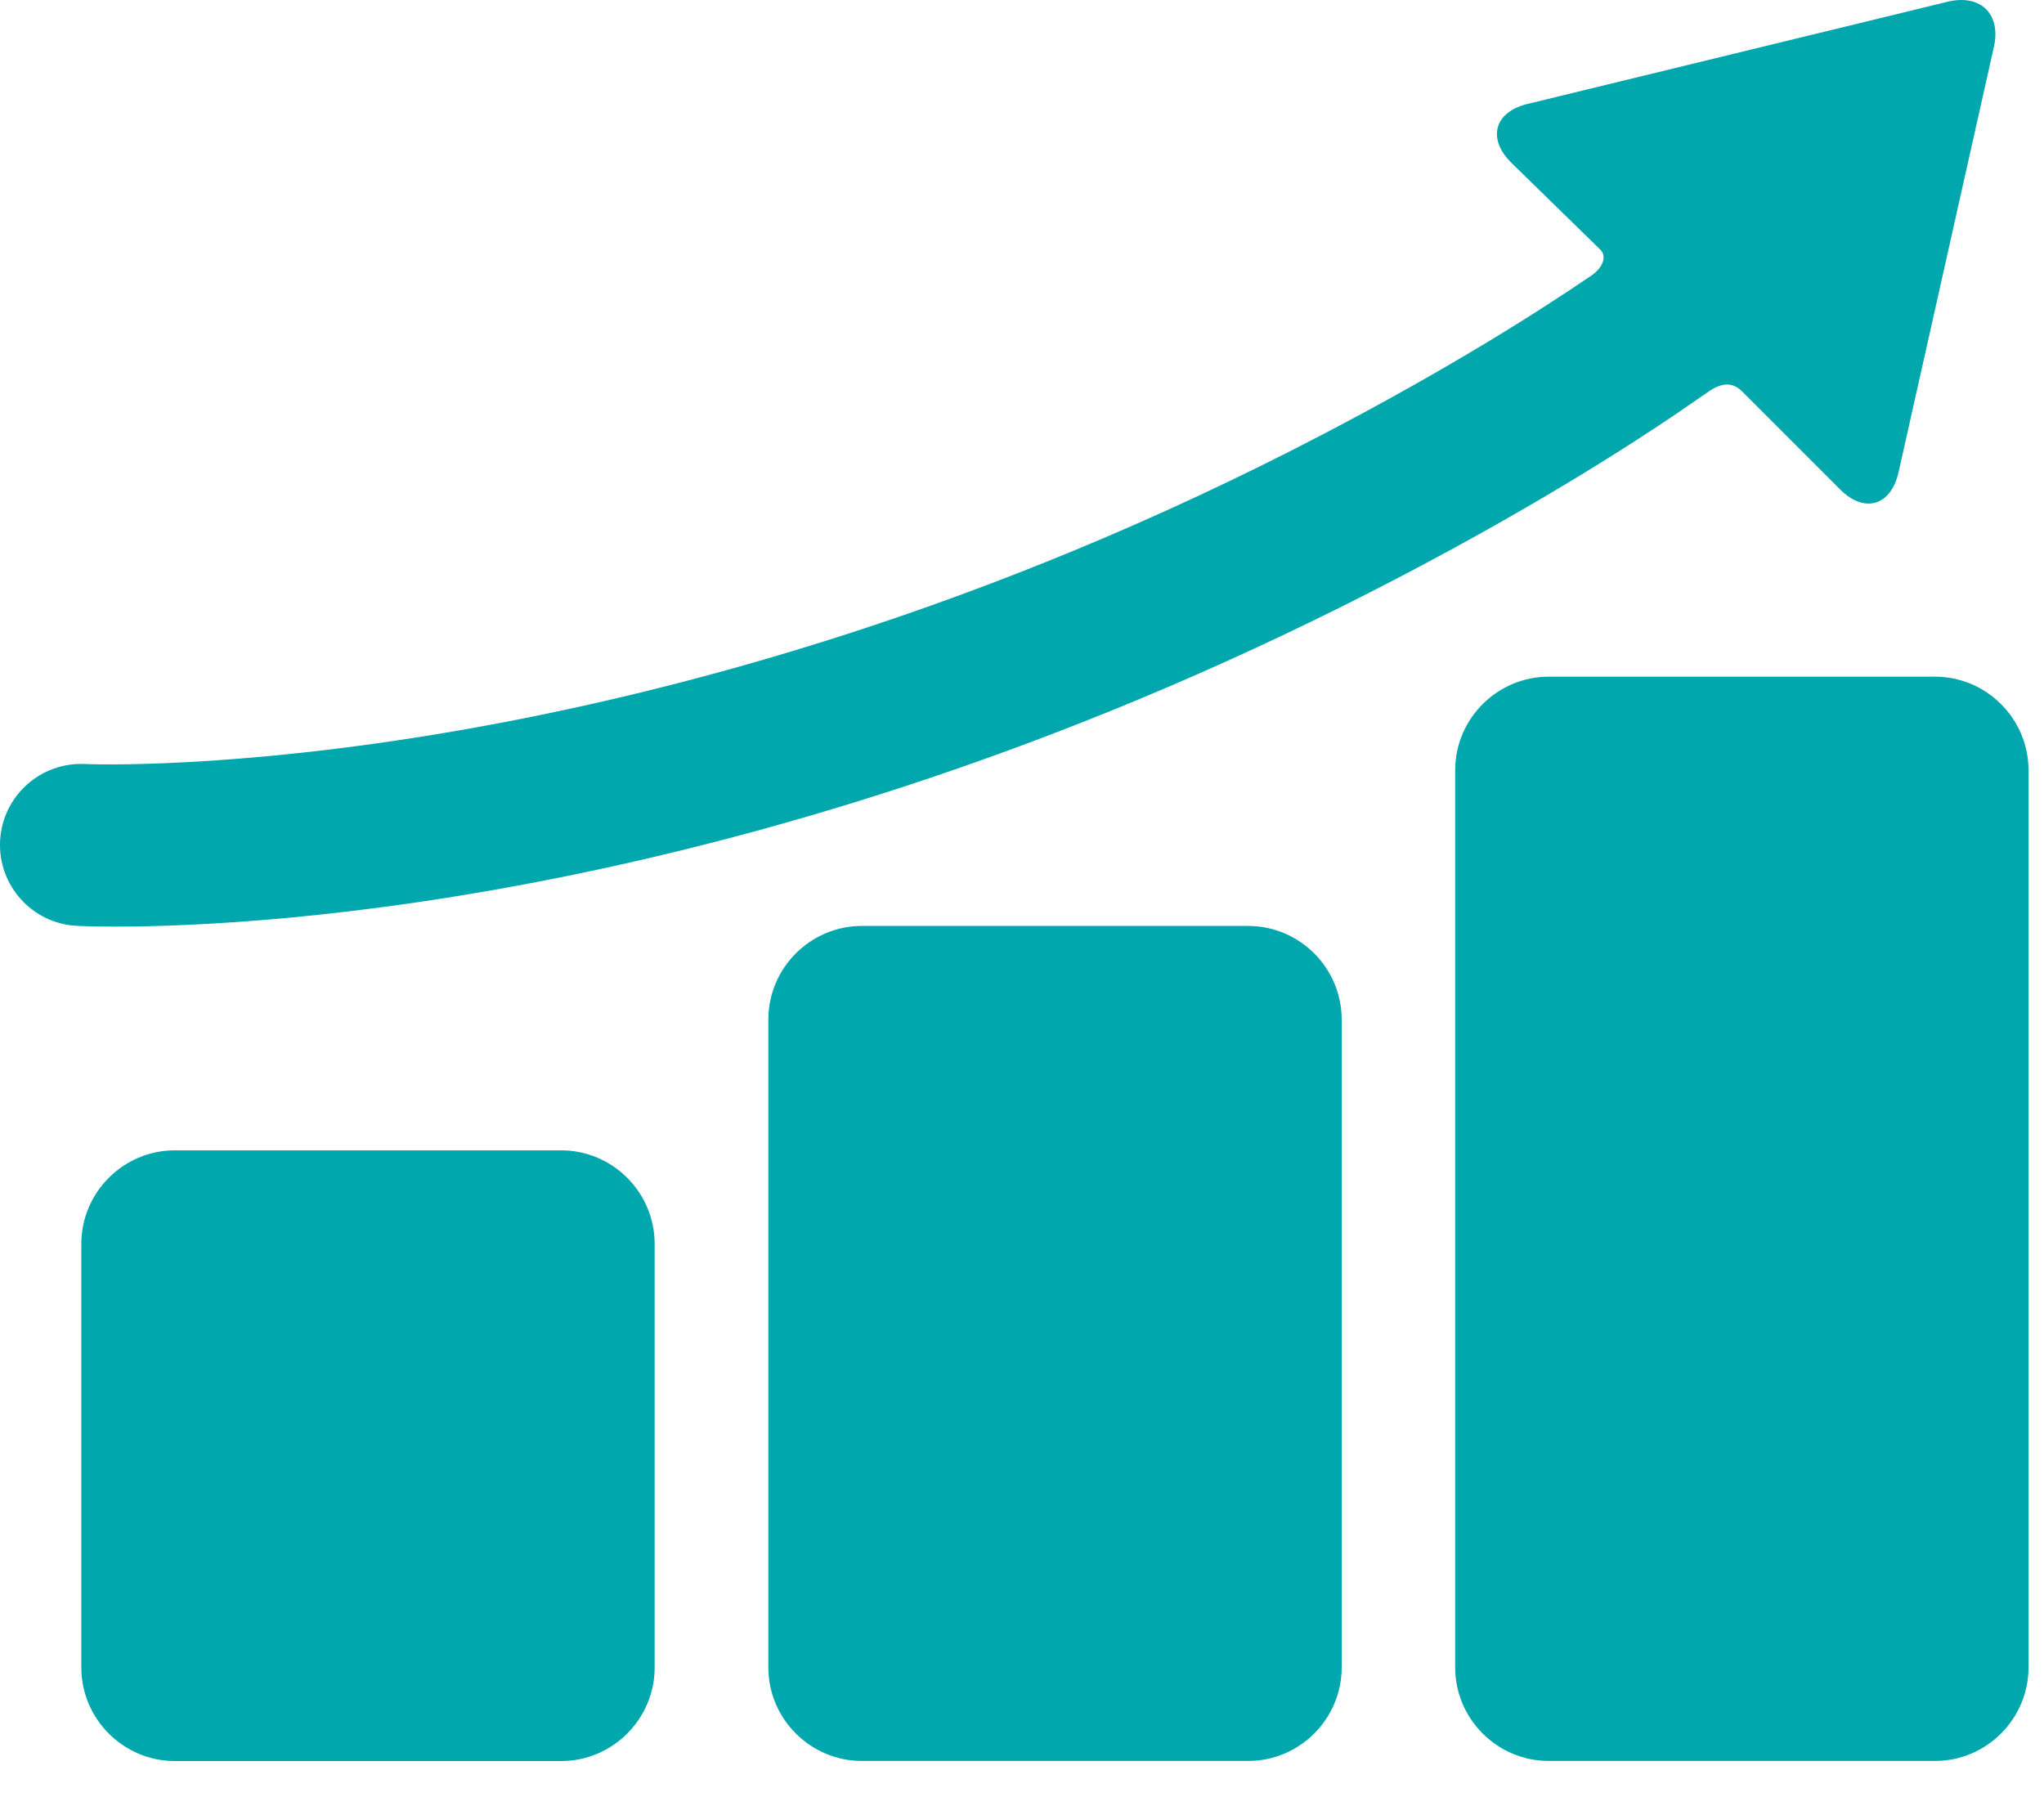
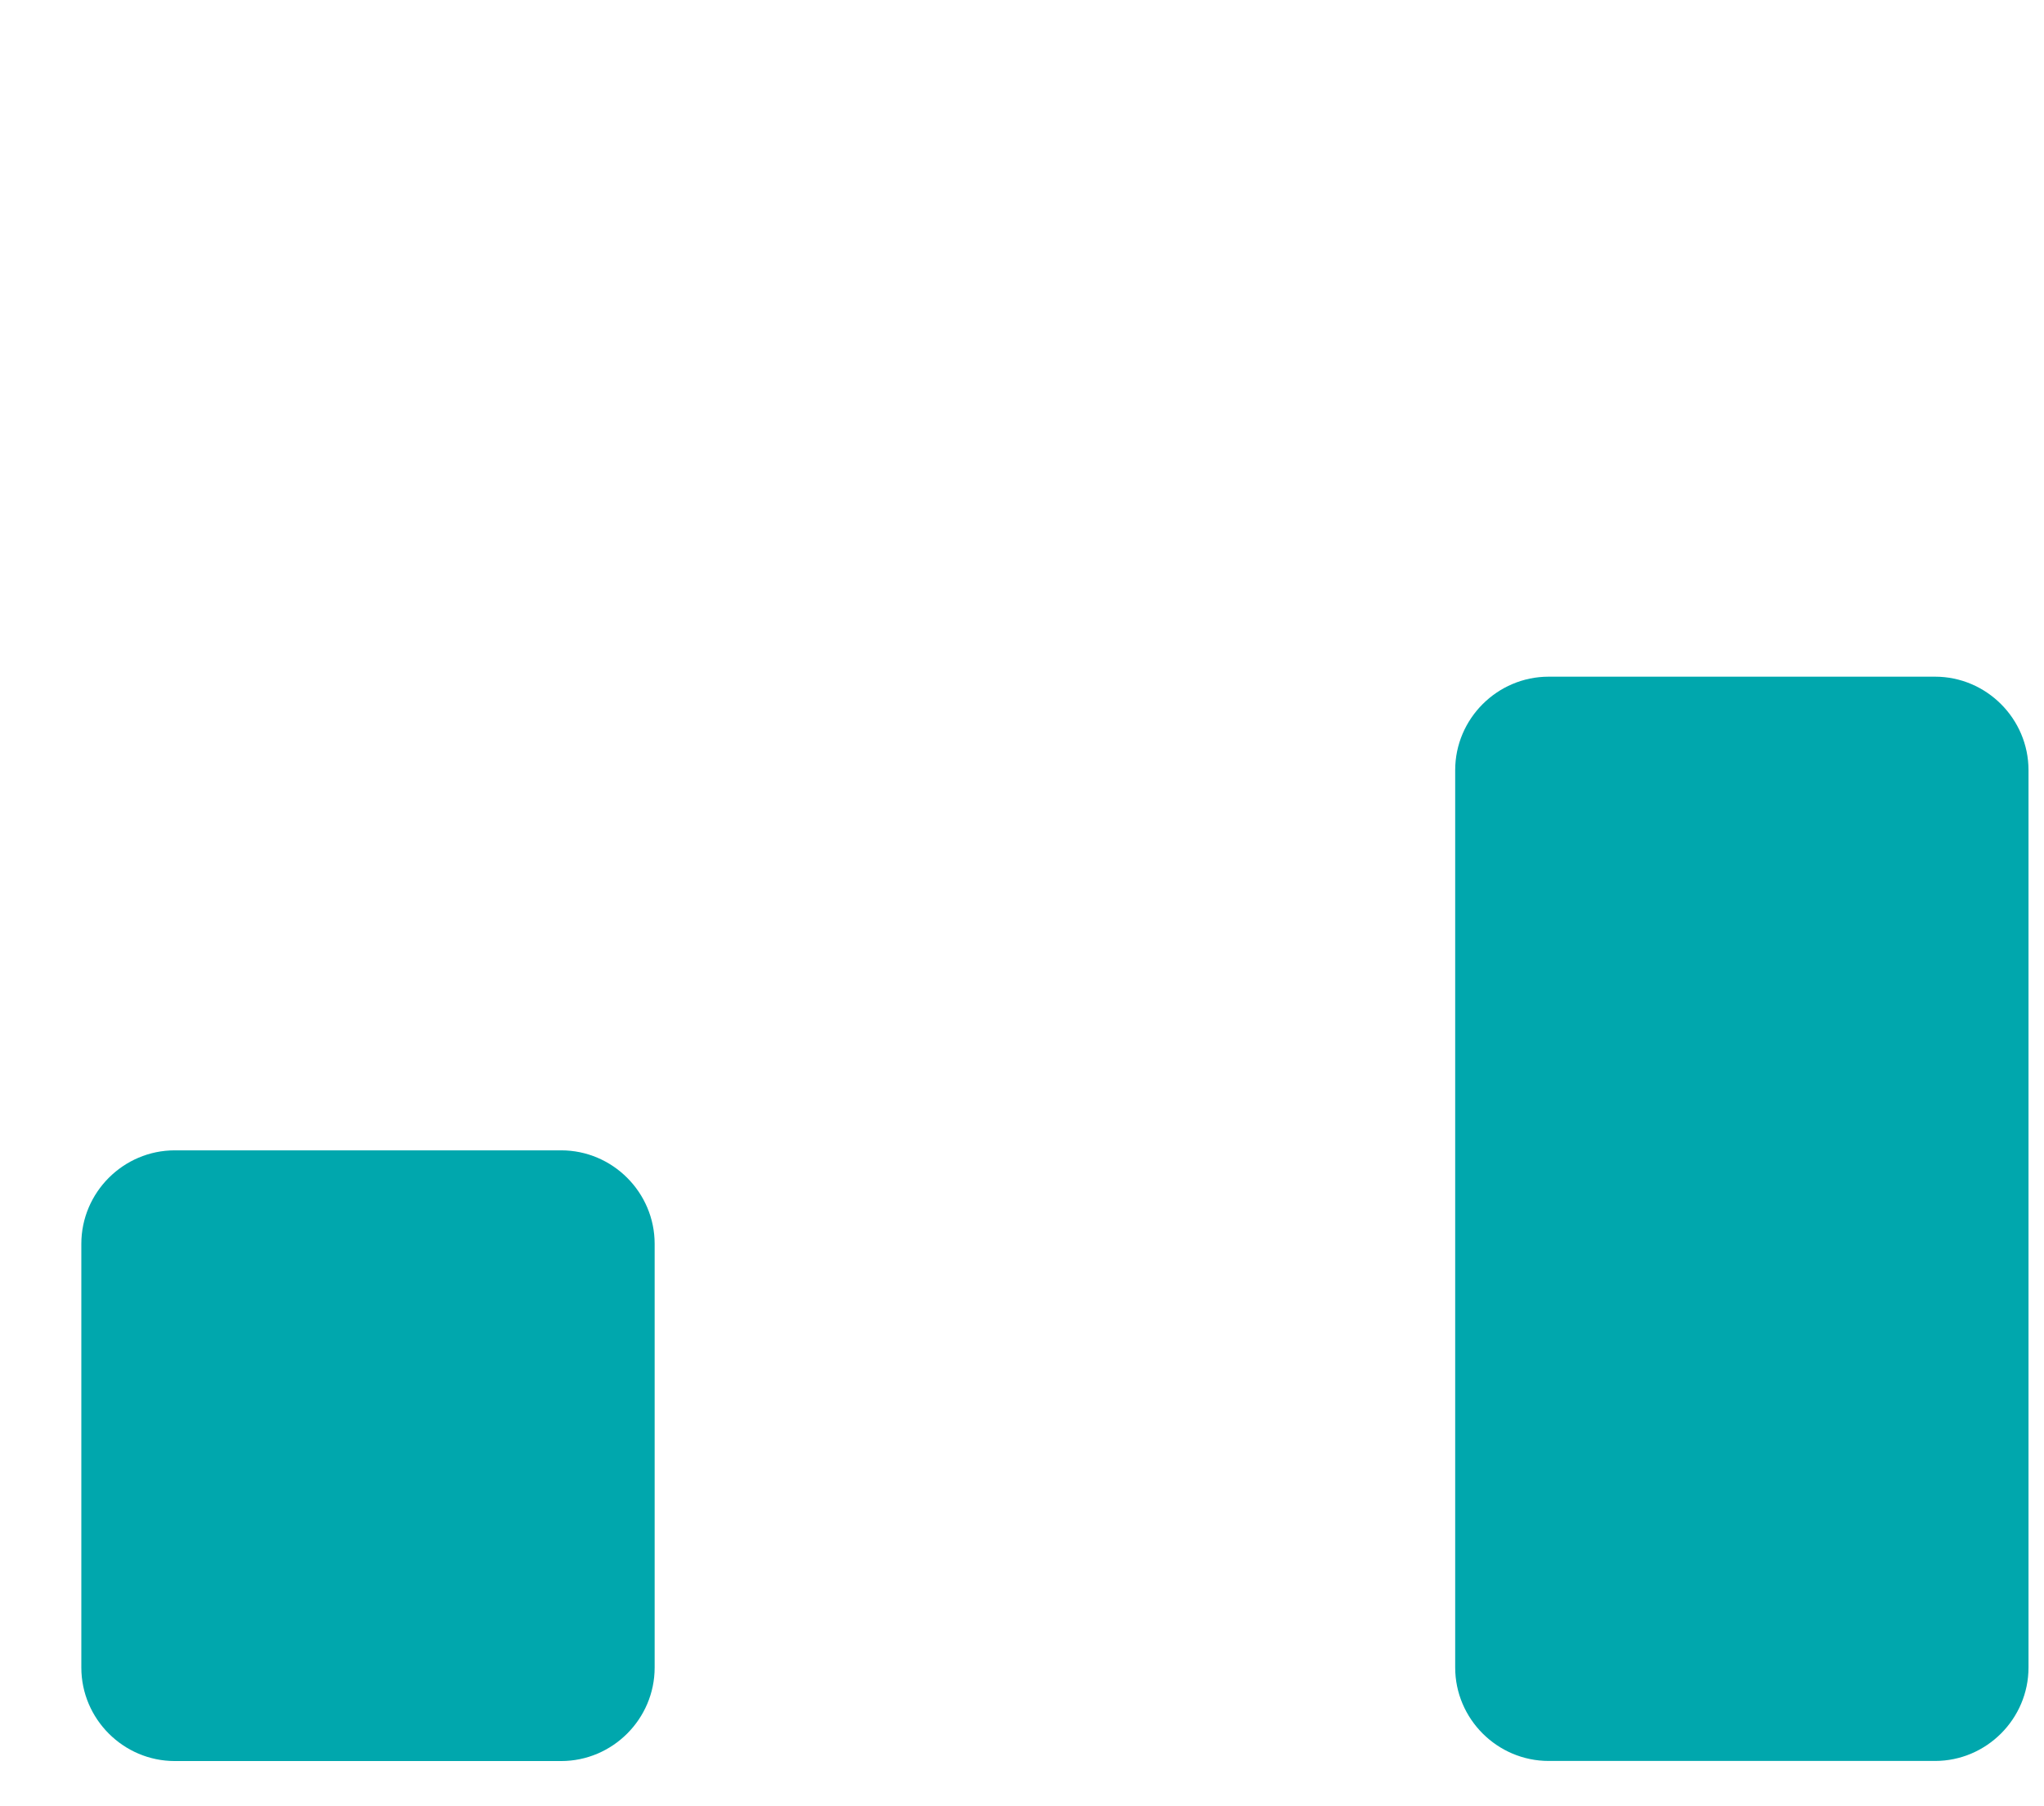
<svg xmlns="http://www.w3.org/2000/svg" width="43" height="38" viewBox="0 0 43 38" fill="none">
  <path d="M13.772 35.082C13.772 36.164 12.887 37.049 11.805 37.049H3.677C2.596 37.049 1.711 36.164 1.711 35.082V26.168C1.711 25.086 2.596 24.201 3.677 24.201H11.805C12.887 24.201 13.772 25.086 13.772 26.168V35.082Z" fill="#00A7AD" />
-   <path d="M28.225 35.081C28.225 36.163 27.34 37.047 26.259 37.047H18.131C17.049 37.047 16.164 36.163 16.164 35.081V21.447C16.164 20.365 17.049 19.48 18.131 19.48H26.259C27.34 19.48 28.225 20.365 28.225 21.447V35.081Z" fill="#00A7AD" />
  <path d="M42.674 35.081C42.674 36.162 41.789 37.047 40.708 37.047H32.58C31.498 37.047 30.613 36.162 30.613 35.081V16.203C30.613 15.121 31.498 14.236 32.58 14.236H40.708C41.789 14.236 42.674 15.121 42.674 16.203V35.081Z" fill="#00A7AD" />
-   <path d="M40.971 0.037L32.138 2.186C31.437 2.355 31.281 2.911 31.791 3.421L33.676 5.262C33.834 5.442 33.646 5.682 33.497 5.784C32.31 6.594 30.427 7.783 27.823 9.141C13.65 16.536 1.966 16.082 1.791 16.074C0.853 16.026 0.051 16.749 0.002 17.688C-0.046 18.628 0.677 19.43 1.616 19.478C1.686 19.482 1.967 19.494 2.439 19.494C5.468 19.494 16.35 18.972 29.4 12.163C32.488 10.552 34.628 9.162 35.878 8.283C36.055 8.158 36.363 7.944 36.647 8.233L38.709 10.295C39.218 10.804 39.772 10.648 39.938 9.946L41.942 1.004C42.109 0.302 41.671 -0.133 40.971 0.037Z" fill="#00A7AD" />
</svg>